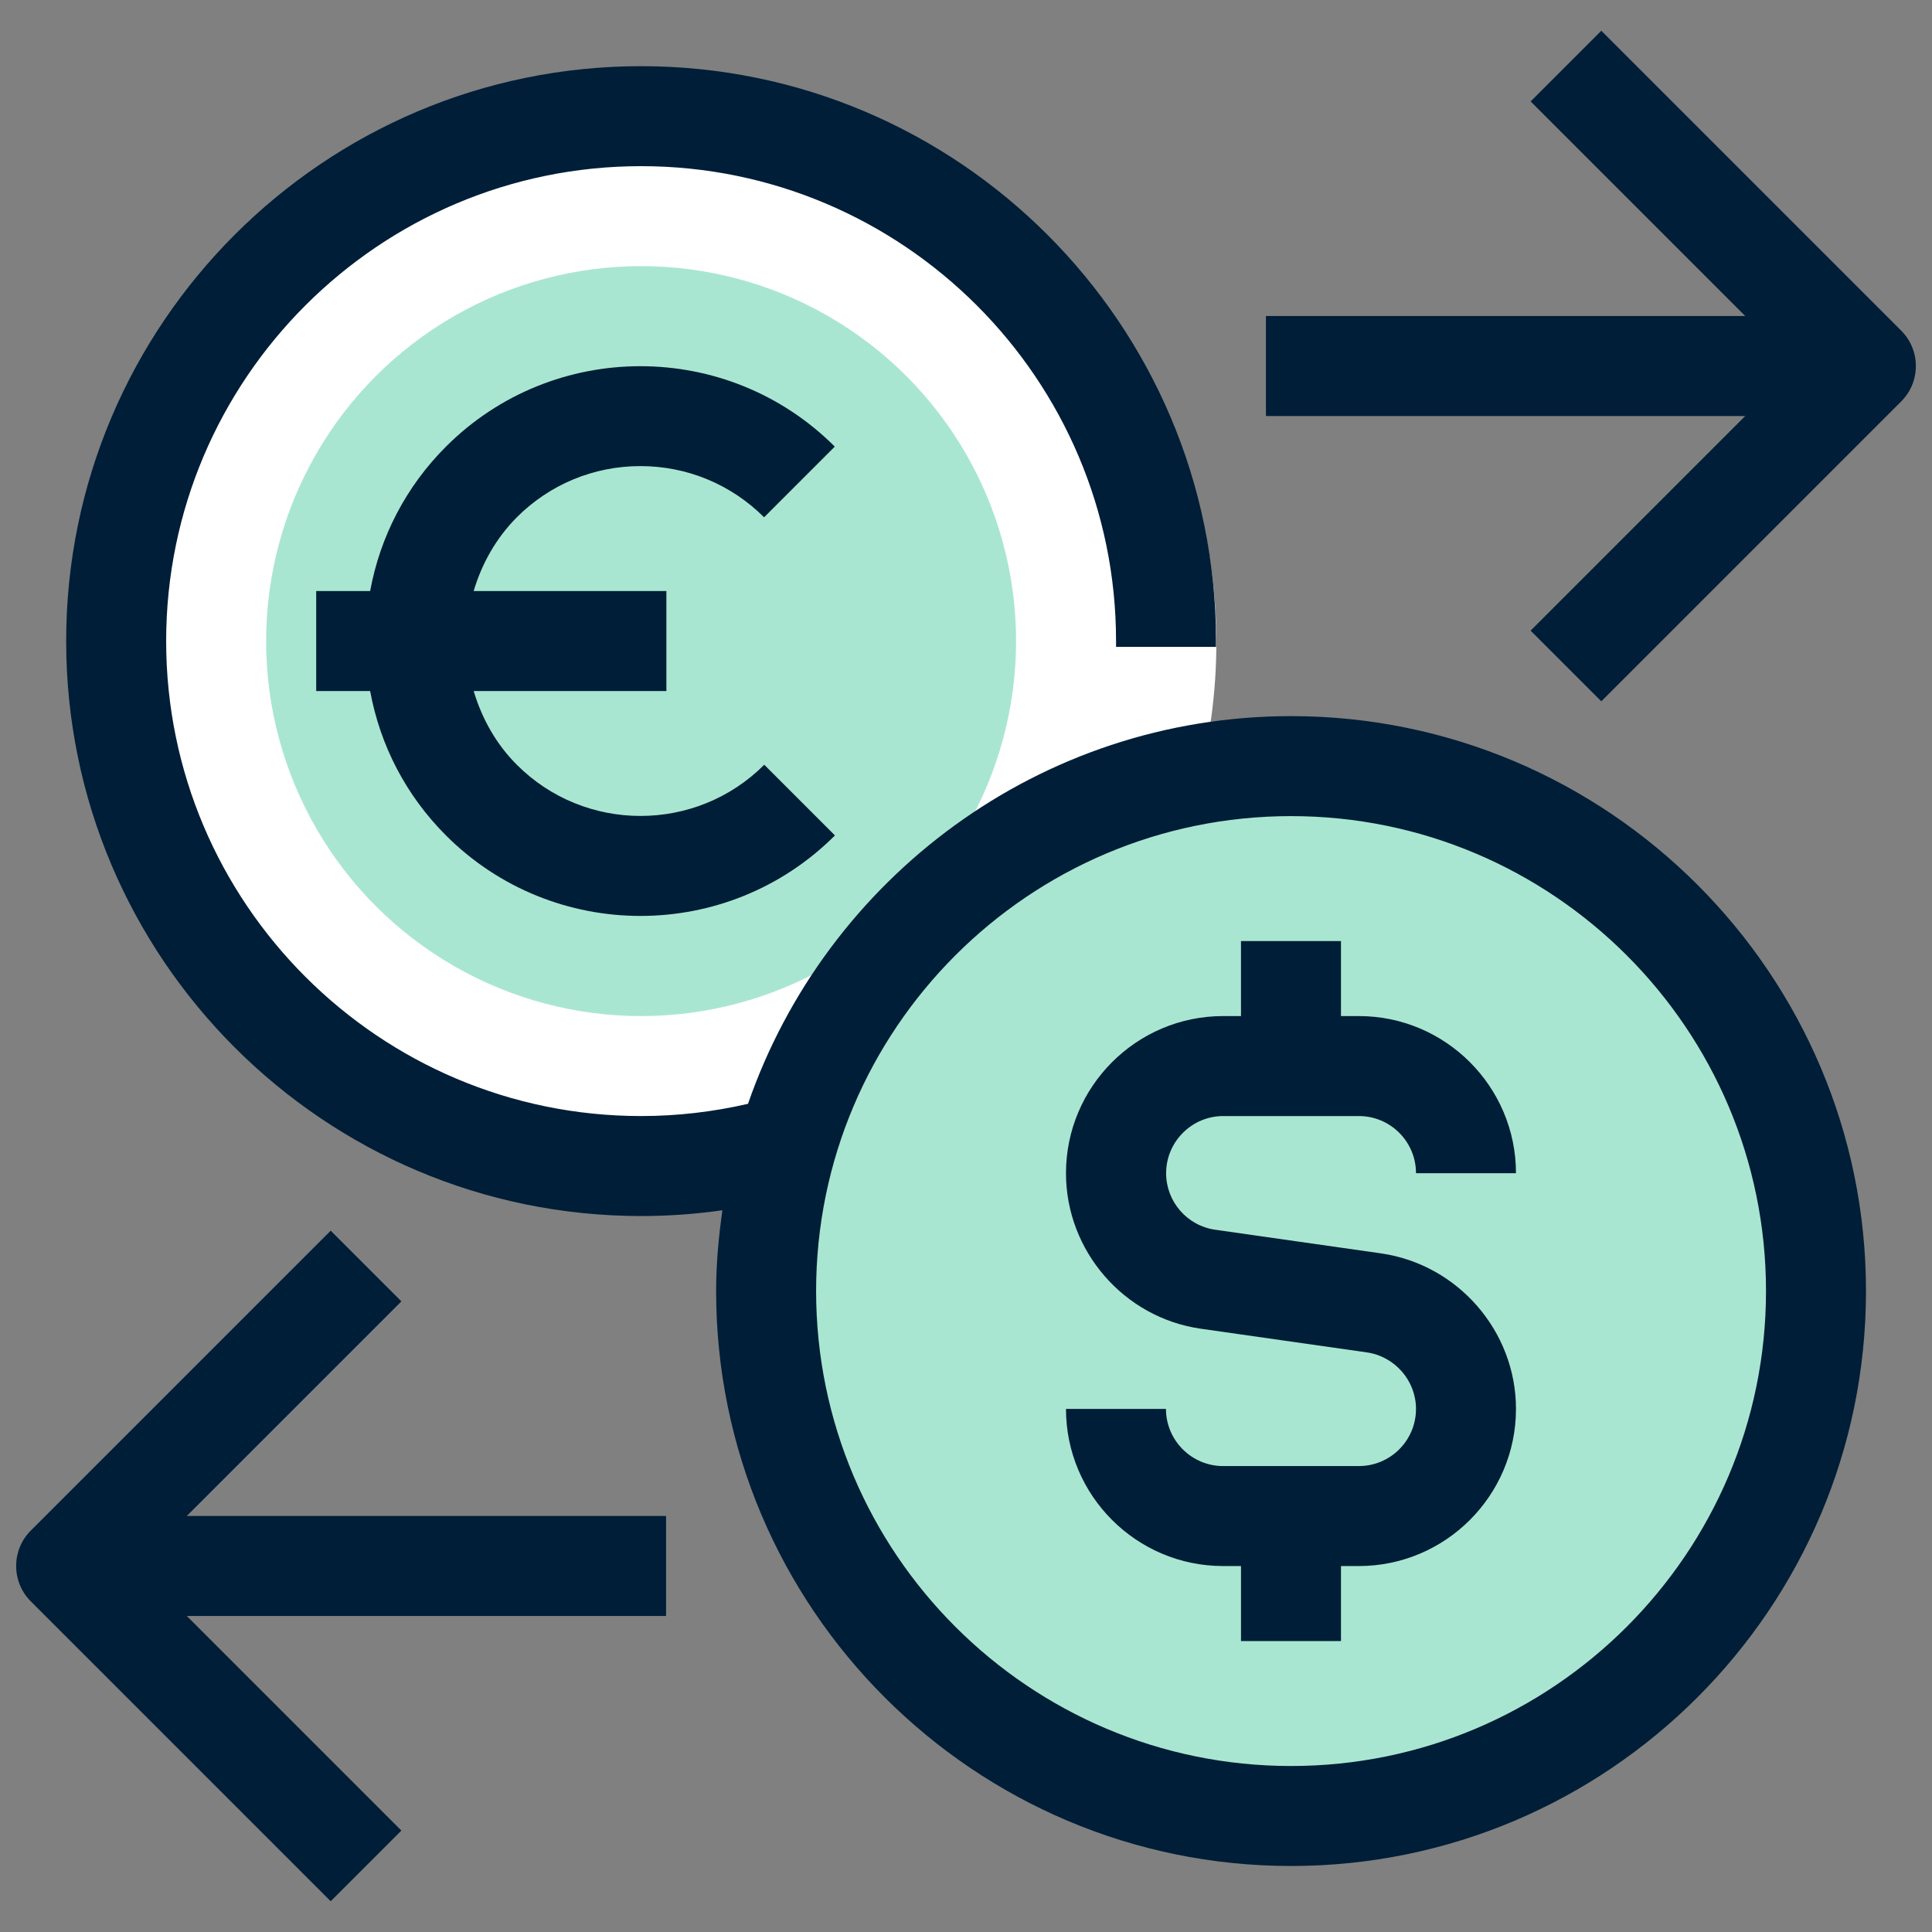
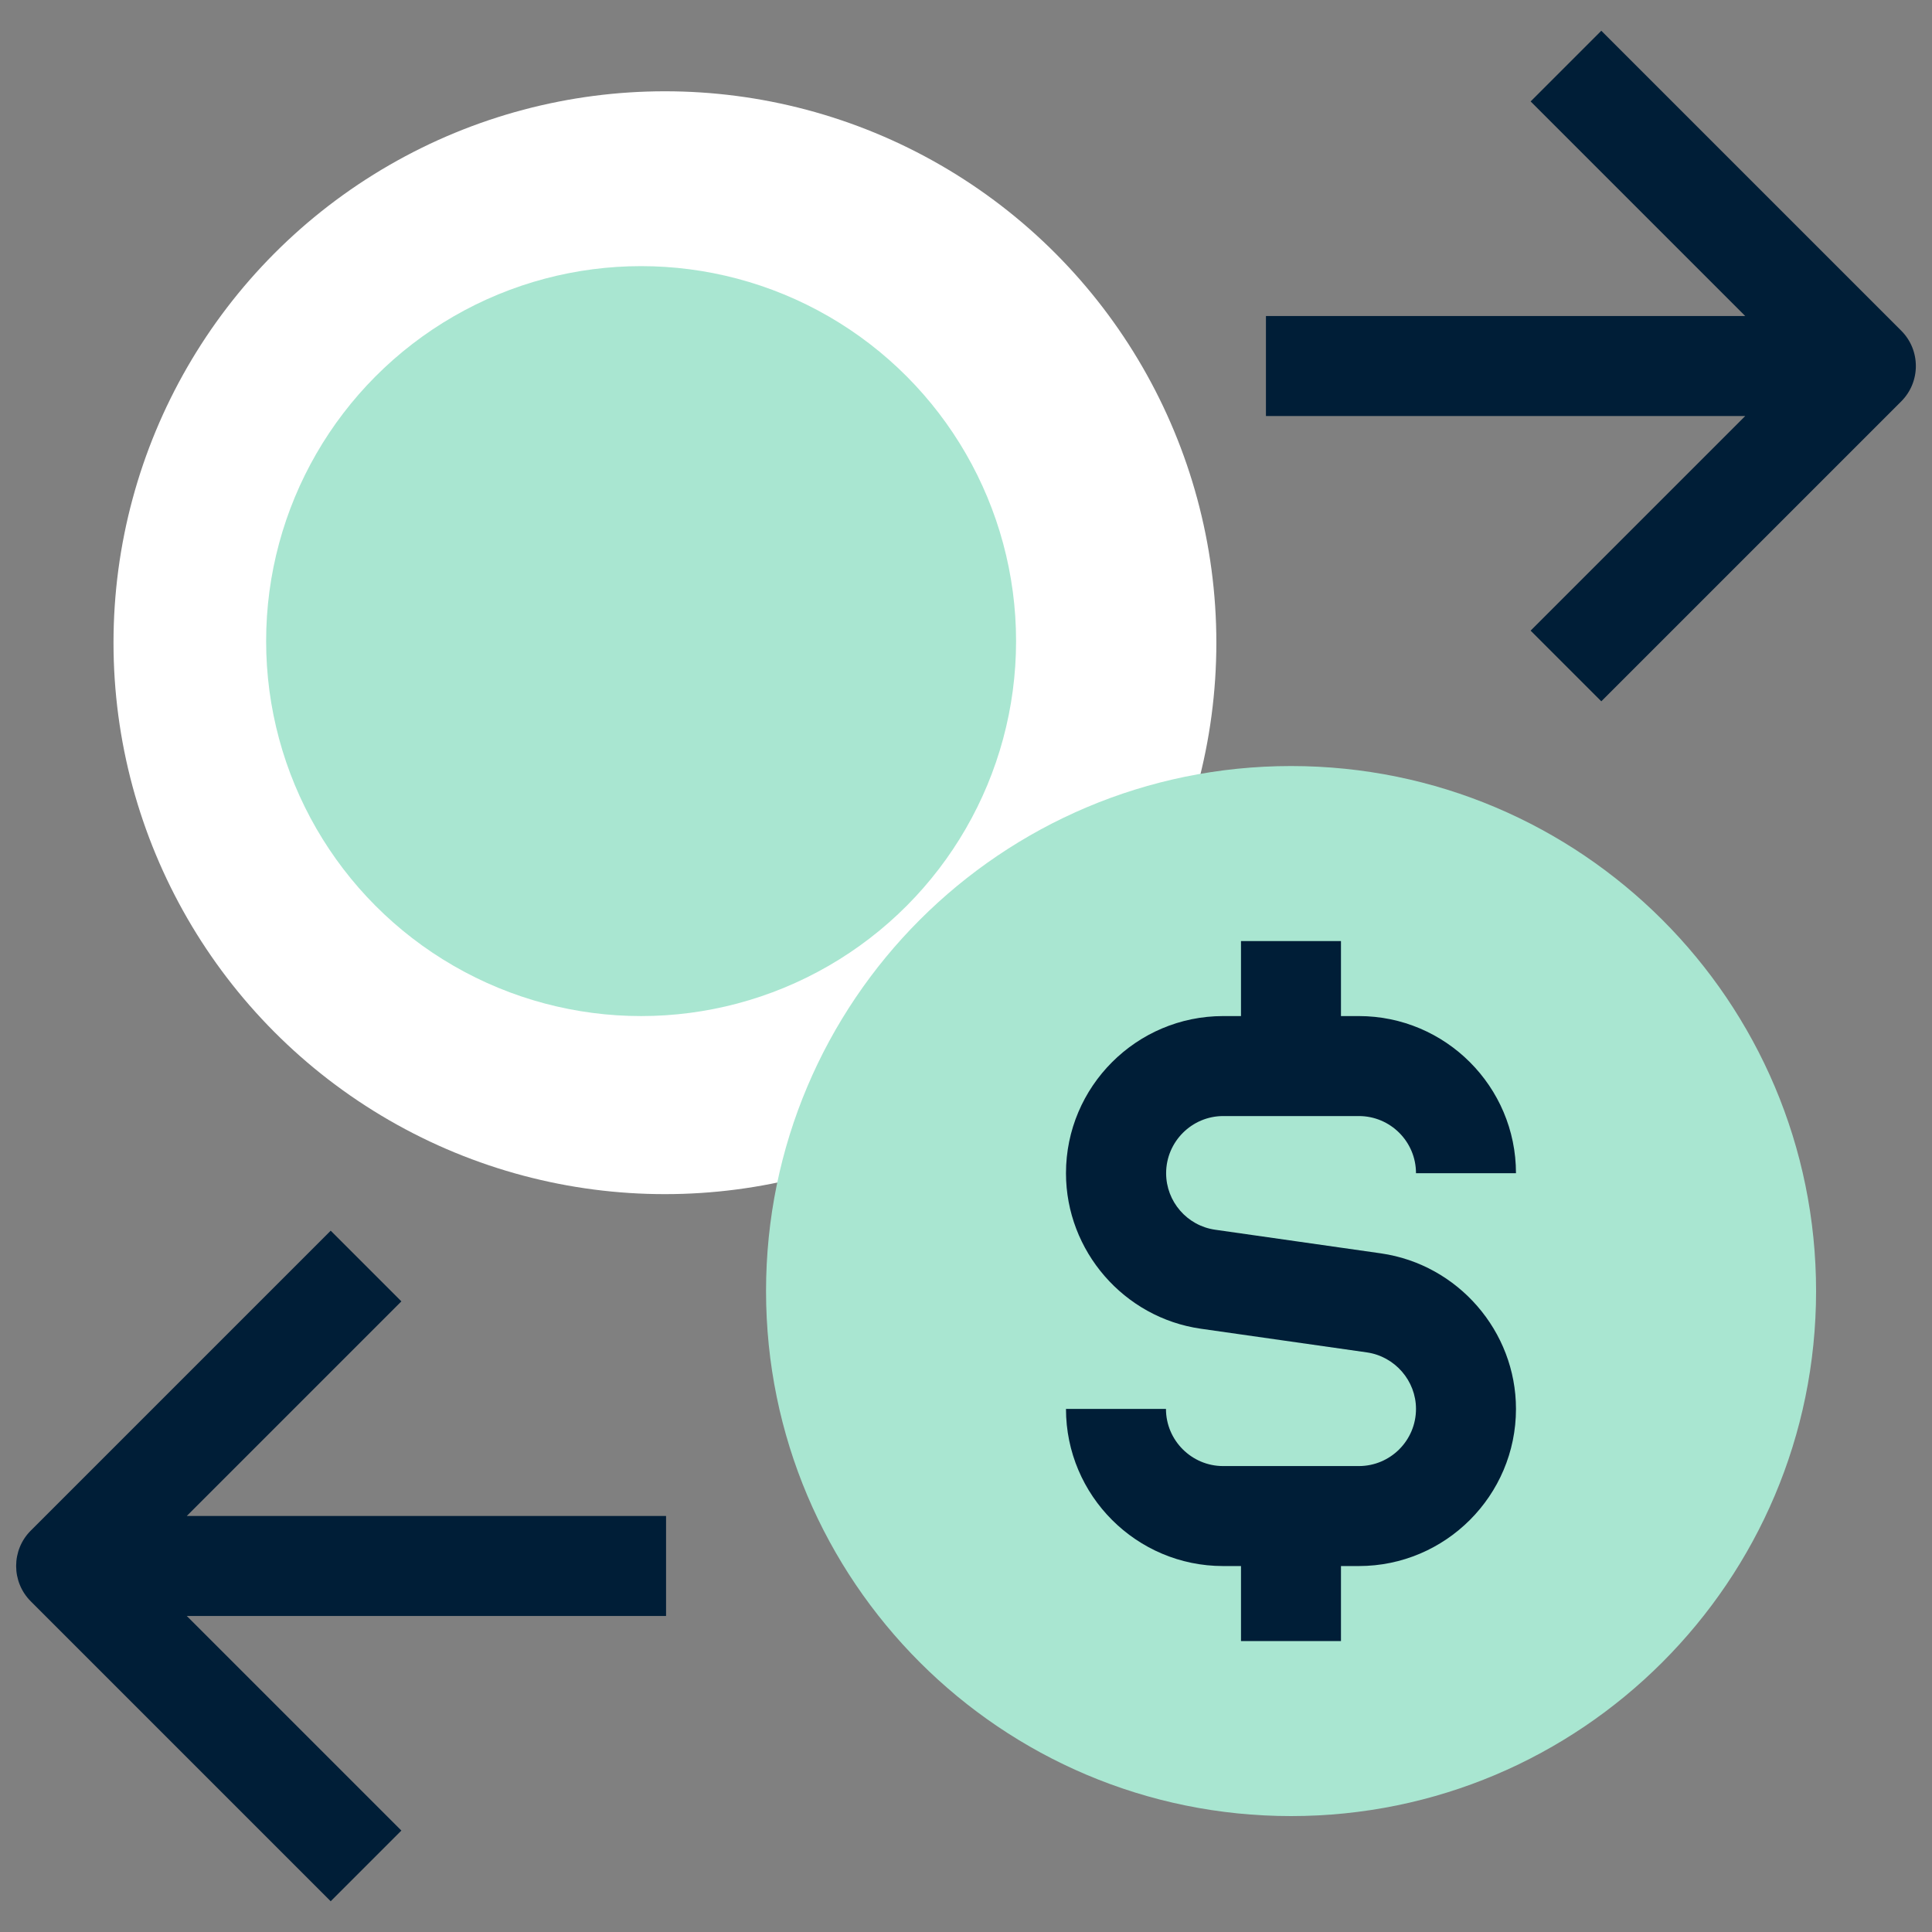
<svg xmlns="http://www.w3.org/2000/svg" id="icon_1" data-name="icon 1" viewBox="0 0 120 120">
  <rect x="0" y="0" width="120" height="120" fill="#808080" stroke="none" />
  <defs>
    <style>
      .cls-1 {
        fill: #001e37;
      }

      .cls-1, .cls-2, .cls-3 {
        stroke-width: 0px;
      }

      .cls-2 {
        fill: #a9e6d1;
      }

      .cls-3 {
        fill: #fff;
      }
    </style>
  </defs>
  <g>
    <g>
      <circle class="cls-3" cx="41.3" cy="39.92" r="34.25" />
      <circle class="cls-2" cx="39.82" cy="39.82" r="23.29" />
      <path class="cls-2" d="m47.58,80.19c0-18.01,14.6-32.61,32.61-32.61s32.61,14.6,32.61,32.61-14.6,32.61-32.61,32.61c-18.01,0-32.61-14.6-32.61-32.61Z" />
    </g>
    <g>
      <path class="cls-1" d="m118.09,20.54L99.46,1.91l-4.39,4.39,13.33,13.33h-29.77v6.21h29.77l-13.33,13.33,4.39,4.39,18.63-18.63c1.21-1.21,1.21-3.18,0-4.39Z" />
      <path class="cls-1" d="m24.93,80.83l-4.39-4.39L1.91,95.07c-1.21,1.21-1.21,3.18,0,4.39l18.63,18.63,4.39-4.39-13.33-13.33h29.77v-6.21H11.6l13.33-13.33Z" />
-       <path class="cls-1" d="m39.77,28.95c2.91,0,5.63,1.13,7.69,3.18l4.39-4.39c-6.66-6.66-17.49-6.66-24.15,0-2.48,2.48-4.09,5.59-4.71,8.97h-3.35v6.21h3.35c.62,3.38,2.23,6.49,4.71,8.97,3.33,3.33,7.7,5,12.08,5s8.75-1.67,12.08-5l-4.39-4.39c-4.24,4.24-11.14,4.24-15.37,0-1.3-1.3-2.17-2.88-2.68-4.58h11.97v-6.21h-11.97c.51-1.71,1.39-3.28,2.68-4.58,2.05-2.05,4.78-3.18,7.68-3.18Z" />
      <path class="cls-1" d="m75.97,69.32h8.43c1.96,0,3.55,1.59,3.55,3.55h6.21c0-5.38-4.38-9.76-9.76-9.76h-1.11v-4.66h-6.21v4.66h-1.11c-5.38,0-9.76,4.38-9.76,9.76,0,4.83,3.6,8.98,8.38,9.66l10.31,1.47c1.74.25,3.05,1.76,3.05,3.51,0,1.96-1.59,3.55-3.55,3.55h-8.43c-1.95,0-3.55-1.59-3.55-3.55h-6.21c0,5.38,4.38,9.76,9.76,9.76h1.11v4.66h6.21v-4.66h1.11c5.38,0,9.76-4.38,9.76-9.76,0-4.82-3.6-8.97-8.38-9.66l-10.31-1.47c-1.74-.25-3.04-1.75-3.04-3.51,0-1.95,1.59-3.55,3.55-3.55Z" />
    </g>
  </g>
-   <path class="cls-1" d="m80.19,44.48c-15.61,0-28.89,10.09-33.73,24.08-2.17.5-4.4.76-6.64.76-16.27,0-29.5-13.23-29.5-29.5s13.23-29.5,29.5-29.5,29.5,13.23,29.5,29.5v.36h6.21v-.36c0-19.69-16.02-35.71-35.71-35.71S4.11,20.12,4.11,39.82s16.02,35.71,35.71,35.71c1.7,0,3.38-.12,5.05-.36-.23,1.64-.39,3.31-.39,5.02,0,19.69,16.02,35.71,35.71,35.71s35.71-16.02,35.71-35.71-16.02-35.71-35.71-35.71Zm0,65.21c-16.27,0-29.5-13.23-29.5-29.5s13.23-29.5,29.5-29.5,29.5,13.23,29.5,29.5-13.23,29.5-29.5,29.5Z" />
</svg>